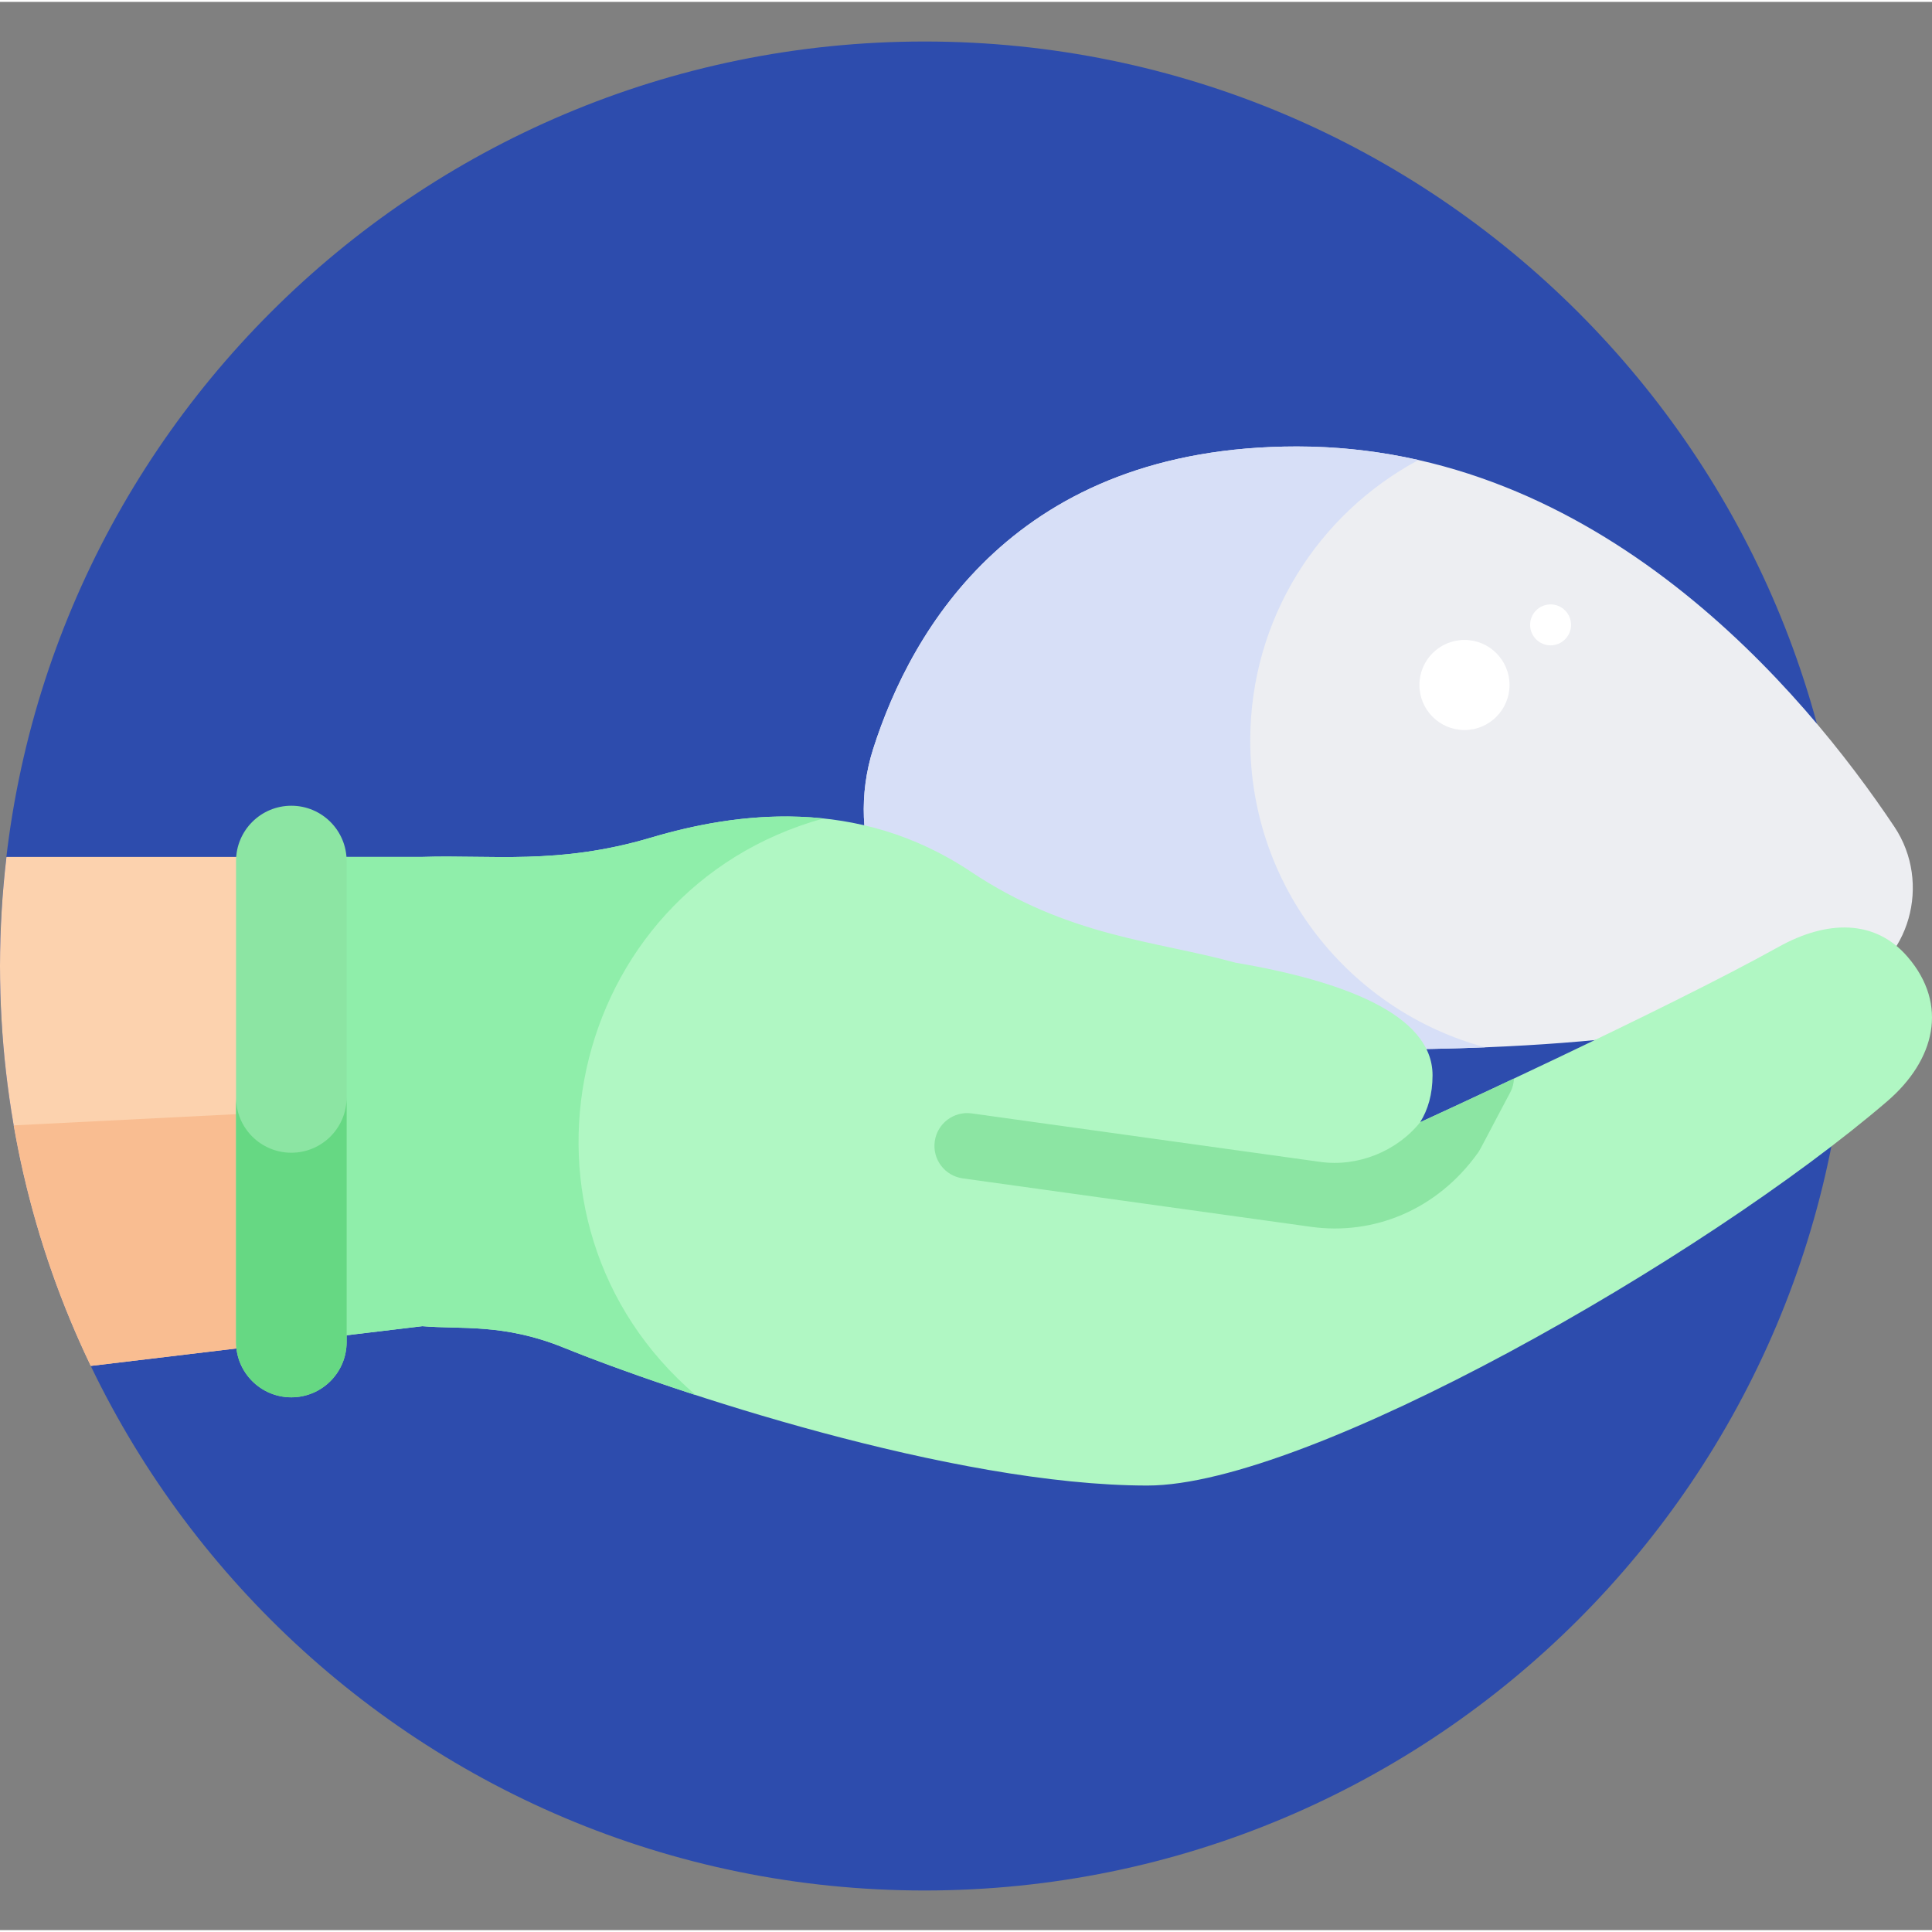
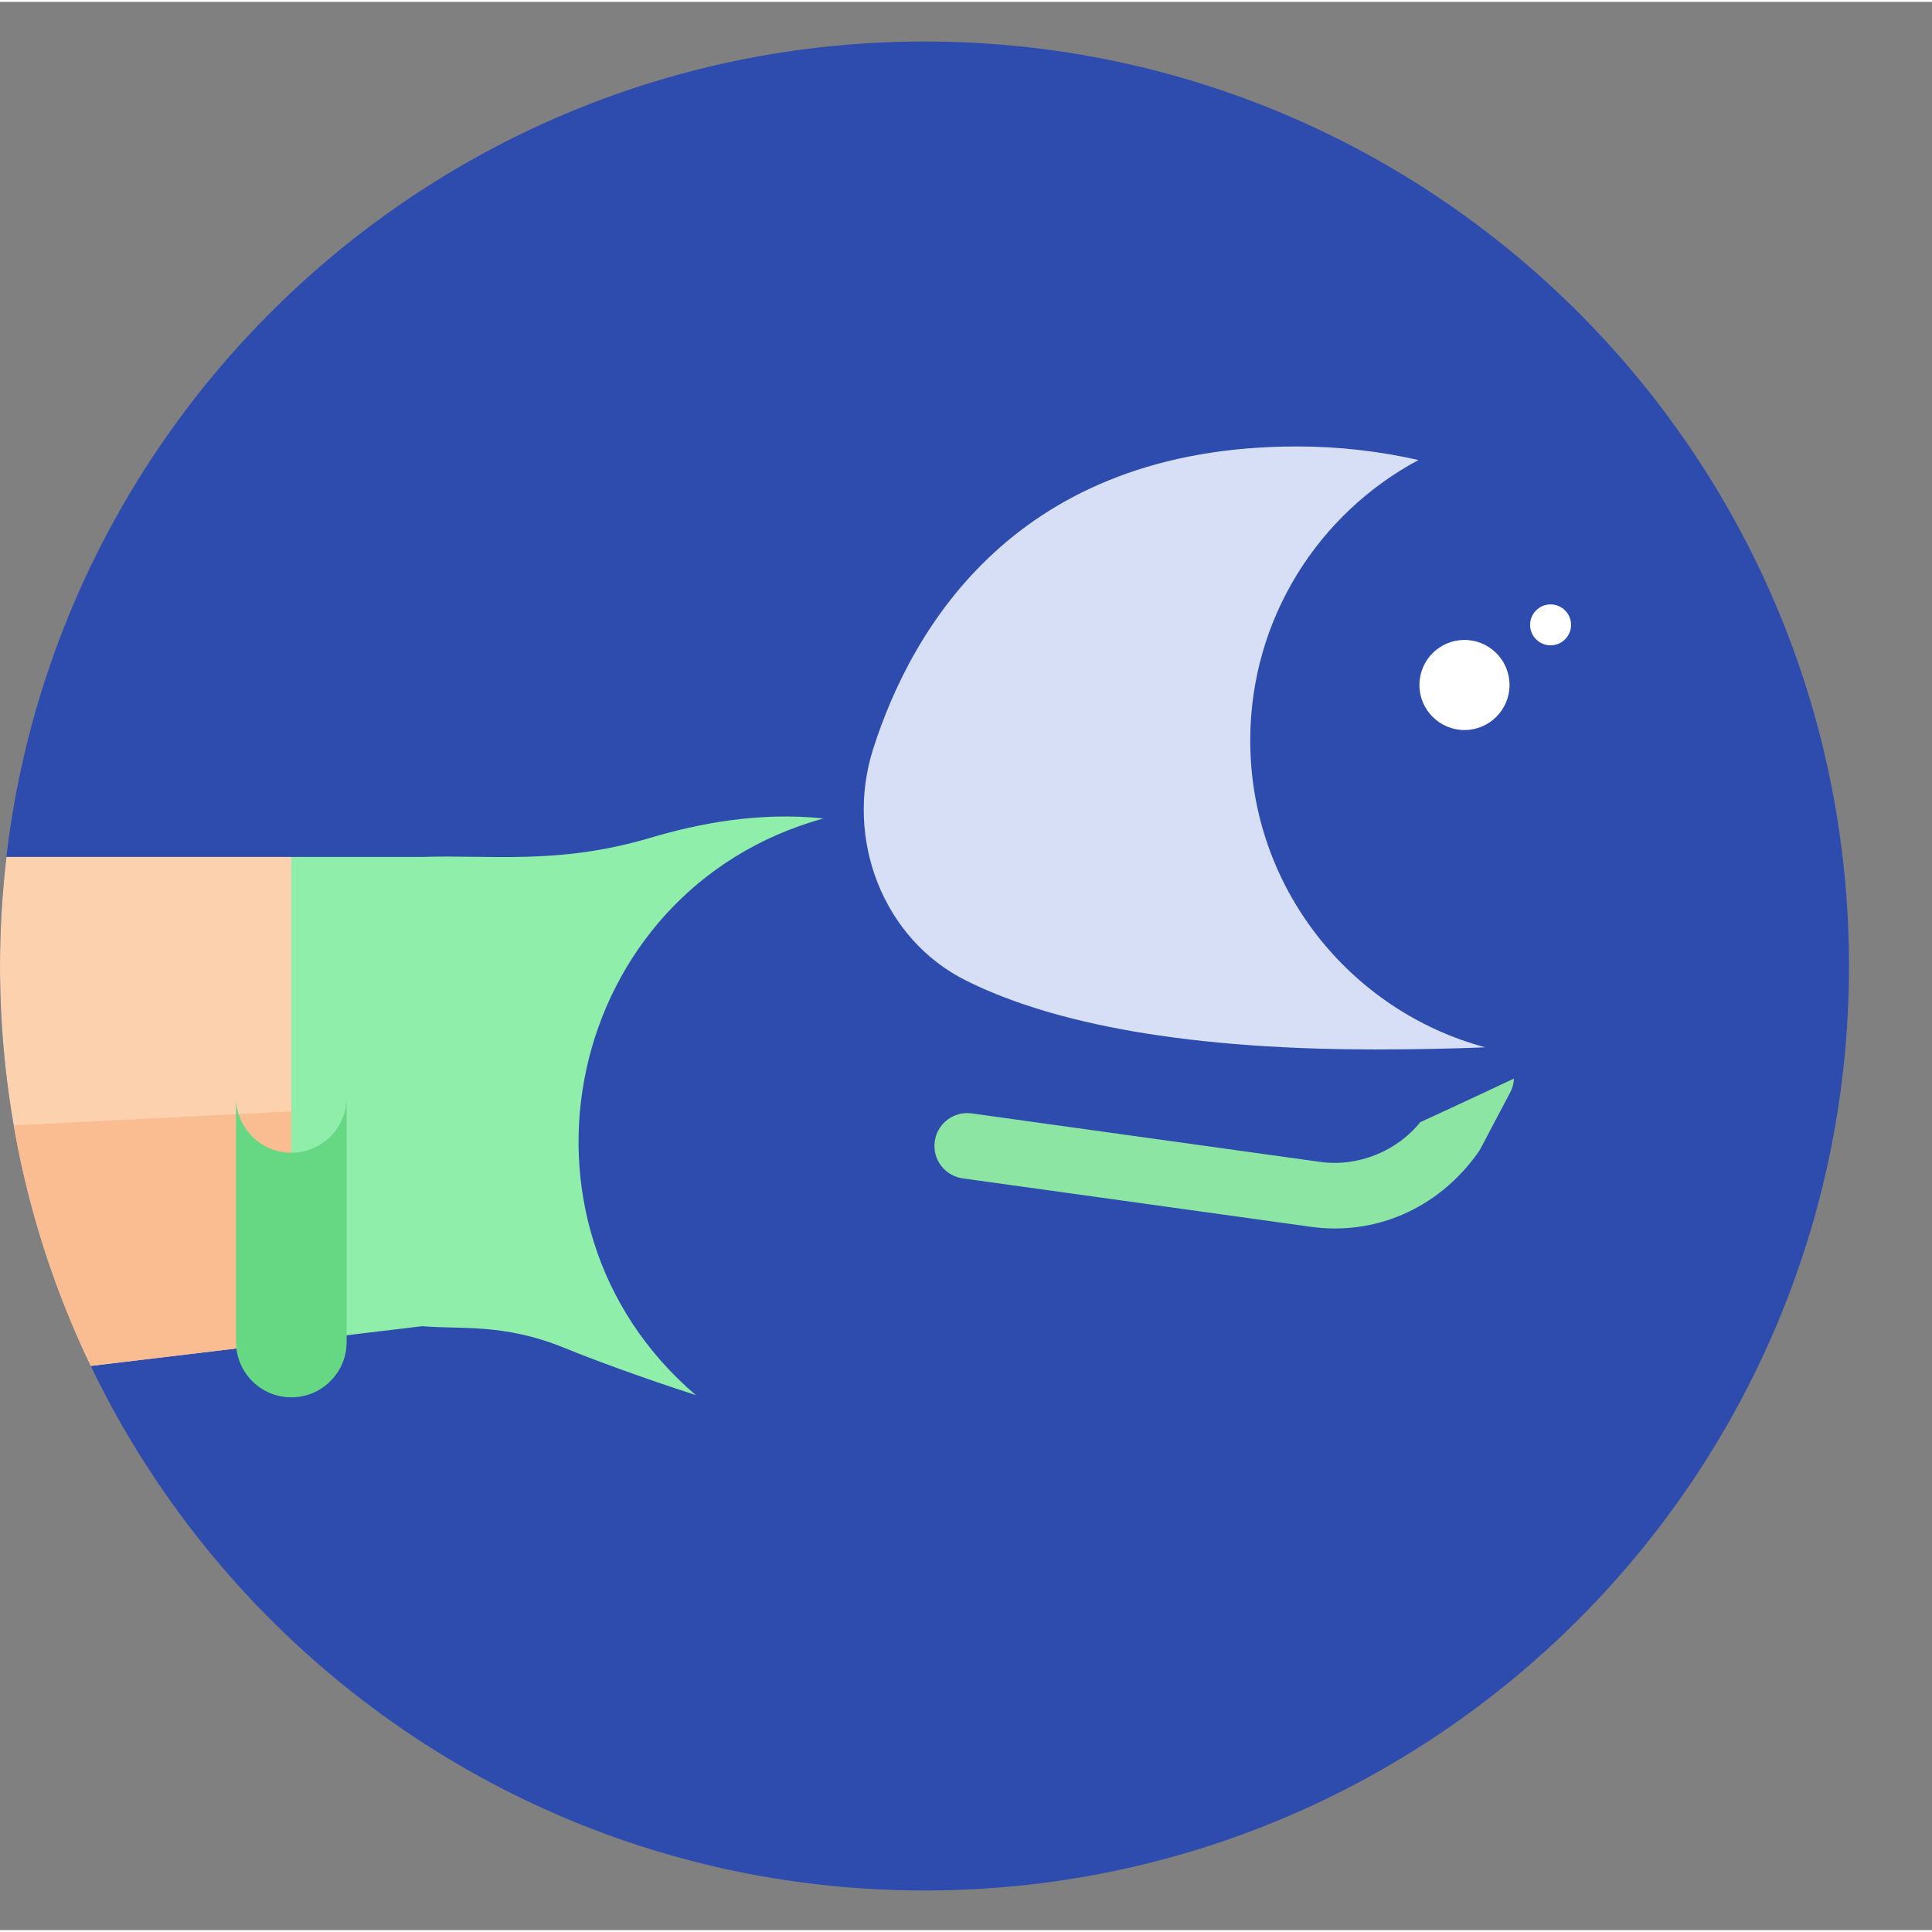
<svg xmlns="http://www.w3.org/2000/svg" height="511pt" viewBox="0 -10 512 511" width="511pt">
  <rect x="0" y="-10" width="512" height="511" fill="#808080" stroke="none" />
  <path d="m490 245.5c0 135.309-109.691 245-245 245s-245-109.691-245-245 109.691-245 245-245 245 109.691 245 245zm0 0" fill="#2d4cad" />
-   <path d="m231.418 187.91c10.102-31.617 37.742-80.094 112.285-80.094 79.875 0 134.262 64.766 158.316 100.766 10.008 14.973 4.043 35.918-12.152 42.449-21.016 8.473-58.578 16.582-125.383 16.582-55.402 0-88.68-8.312-108.672-18.355-21.672-10.891-32.078-37.289-24.395-61.348zm0 0" fill="#edeef2" />
  <path d="m331.328 185.734c0-32.188 18.059-60.145 44.594-74.324-10.227-2.309-20.969-3.594-32.219-3.594-74.543 0-102.184 48.477-112.285 80.094-7.684 24.059 2.723 50.453 24.395 61.344 19.992 10.047 53.27 18.359 108.672 18.359 10.398 0 20.086-.199 29.117-.562-35.867-9.66-62.273-42.398-62.273-81.316zm0 0" fill="#d7dff7" />
-   <path d="m505.57 243.113c-8.676-10.094-21.449-9.793-34.242-2.668-29.957 16.688-94.965 46.457-94.965 46.457h-.004c2.066-3.32 3.281-7.414 3.281-12.449 0-16.309-24.328-25.102-52.207-29.832-21.438-5.875-44.305-6.852-70.184-24.137-29.992-20.031-62.133-15.727-84.836-8.973-24.379 7.25-42.359 4.48-60.48 5.082h-34.727v128.52l34.727-4.16c10.012.879 21.496-.801 37.352 5.648 27.844 11.32 103.195 36.582 154.812 36.582 42.496 0 147.707-60.32 196.02-101.82 12.699-10.91 16.309-25.613 5.453-38.25zm0 0" fill="#b0f7c3" />
  <path d="m0 245.5c0 37.965 8.637 73.906 24.051 105.98l53.156-6.367v-128.52h-75.5c-1.117 9.48-1.707 19.125-1.707 28.906zm0 0" fill="#fcd2ae" />
  <path d="m3.633 287.734c3.902 22.445 10.852 43.84 20.418 63.746l53.156-6.367v-61.086zm0 0" fill="#f9bd91" />
  <path d="m376.363 286.906c-6.203 7.73-16.57 11.898-26.48 10.508l-92.359-12.848c-4.754-.664-9.145 2.656-9.805 7.41-.66 4.754 2.656 9.141 7.41 9.805l92.355 12.848c16.23 2.254 33.227-4.223 44.25-19.711.785-1.16 1.809-3.363 8.5-15.93.621-1.172.934-2.418.988-3.66-14.426 6.797-24.859 11.578-24.859 11.578zm0 0" fill="#8ce5a3" />
  <path d="m218.191 206.398c-16.891-1.773-32.863 1.27-45.777 5.113-24.379 7.25-42.359 4.48-60.48 5.082h-34.727v128.52l34.727-4.16c10.012.879 21.496-.801 37.352 5.645 8.191 3.332 20.5 7.871 35.102 12.617-53.707-45.902-34.801-133.777 33.805-152.816zm0 0" fill="#8feeaa" />
-   <path d="m77.207 359.805c-8.094 0-14.652-6.559-14.652-14.652v-127.473c0-8.094 6.559-14.652 14.652-14.652s14.652 6.559 14.652 14.652v127.473c0 8.094-6.559 14.652-14.652 14.652zm0 0" fill="#8ce5a3" />
  <path d="m77.207 294.984c-8.094 0-14.652-6.562-14.652-14.656v64.824c0 8.094 6.559 14.652 14.652 14.652s14.652-6.559 14.652-14.652v-64.824c0 8.094-6.559 14.656-14.652 14.656zm0 0" fill="#66d883" />
  <g fill="#fff">
-     <path d="m416.344 155.098c0 2.992-2.43 5.422-5.426 5.422-2.992 0-5.422-2.43-5.422-5.422 0-2.996 2.43-5.426 5.422-5.426 2.996 0 5.426 2.43 5.426 5.426zm0 0" />
+     <path d="m416.344 155.098c0 2.992-2.43 5.422-5.426 5.422-2.992 0-5.422-2.43-5.422-5.422 0-2.996 2.43-5.426 5.422-5.426 2.996 0 5.426 2.43 5.426 5.426z" />
    <path d="m400.039 171.027c0 6.594-5.348 11.938-11.938 11.938-6.594 0-11.941-5.344-11.941-11.938s5.348-11.938 11.941-11.938c6.59 0 11.938 5.344 11.938 11.938zm0 0" />
  </g>
</svg>